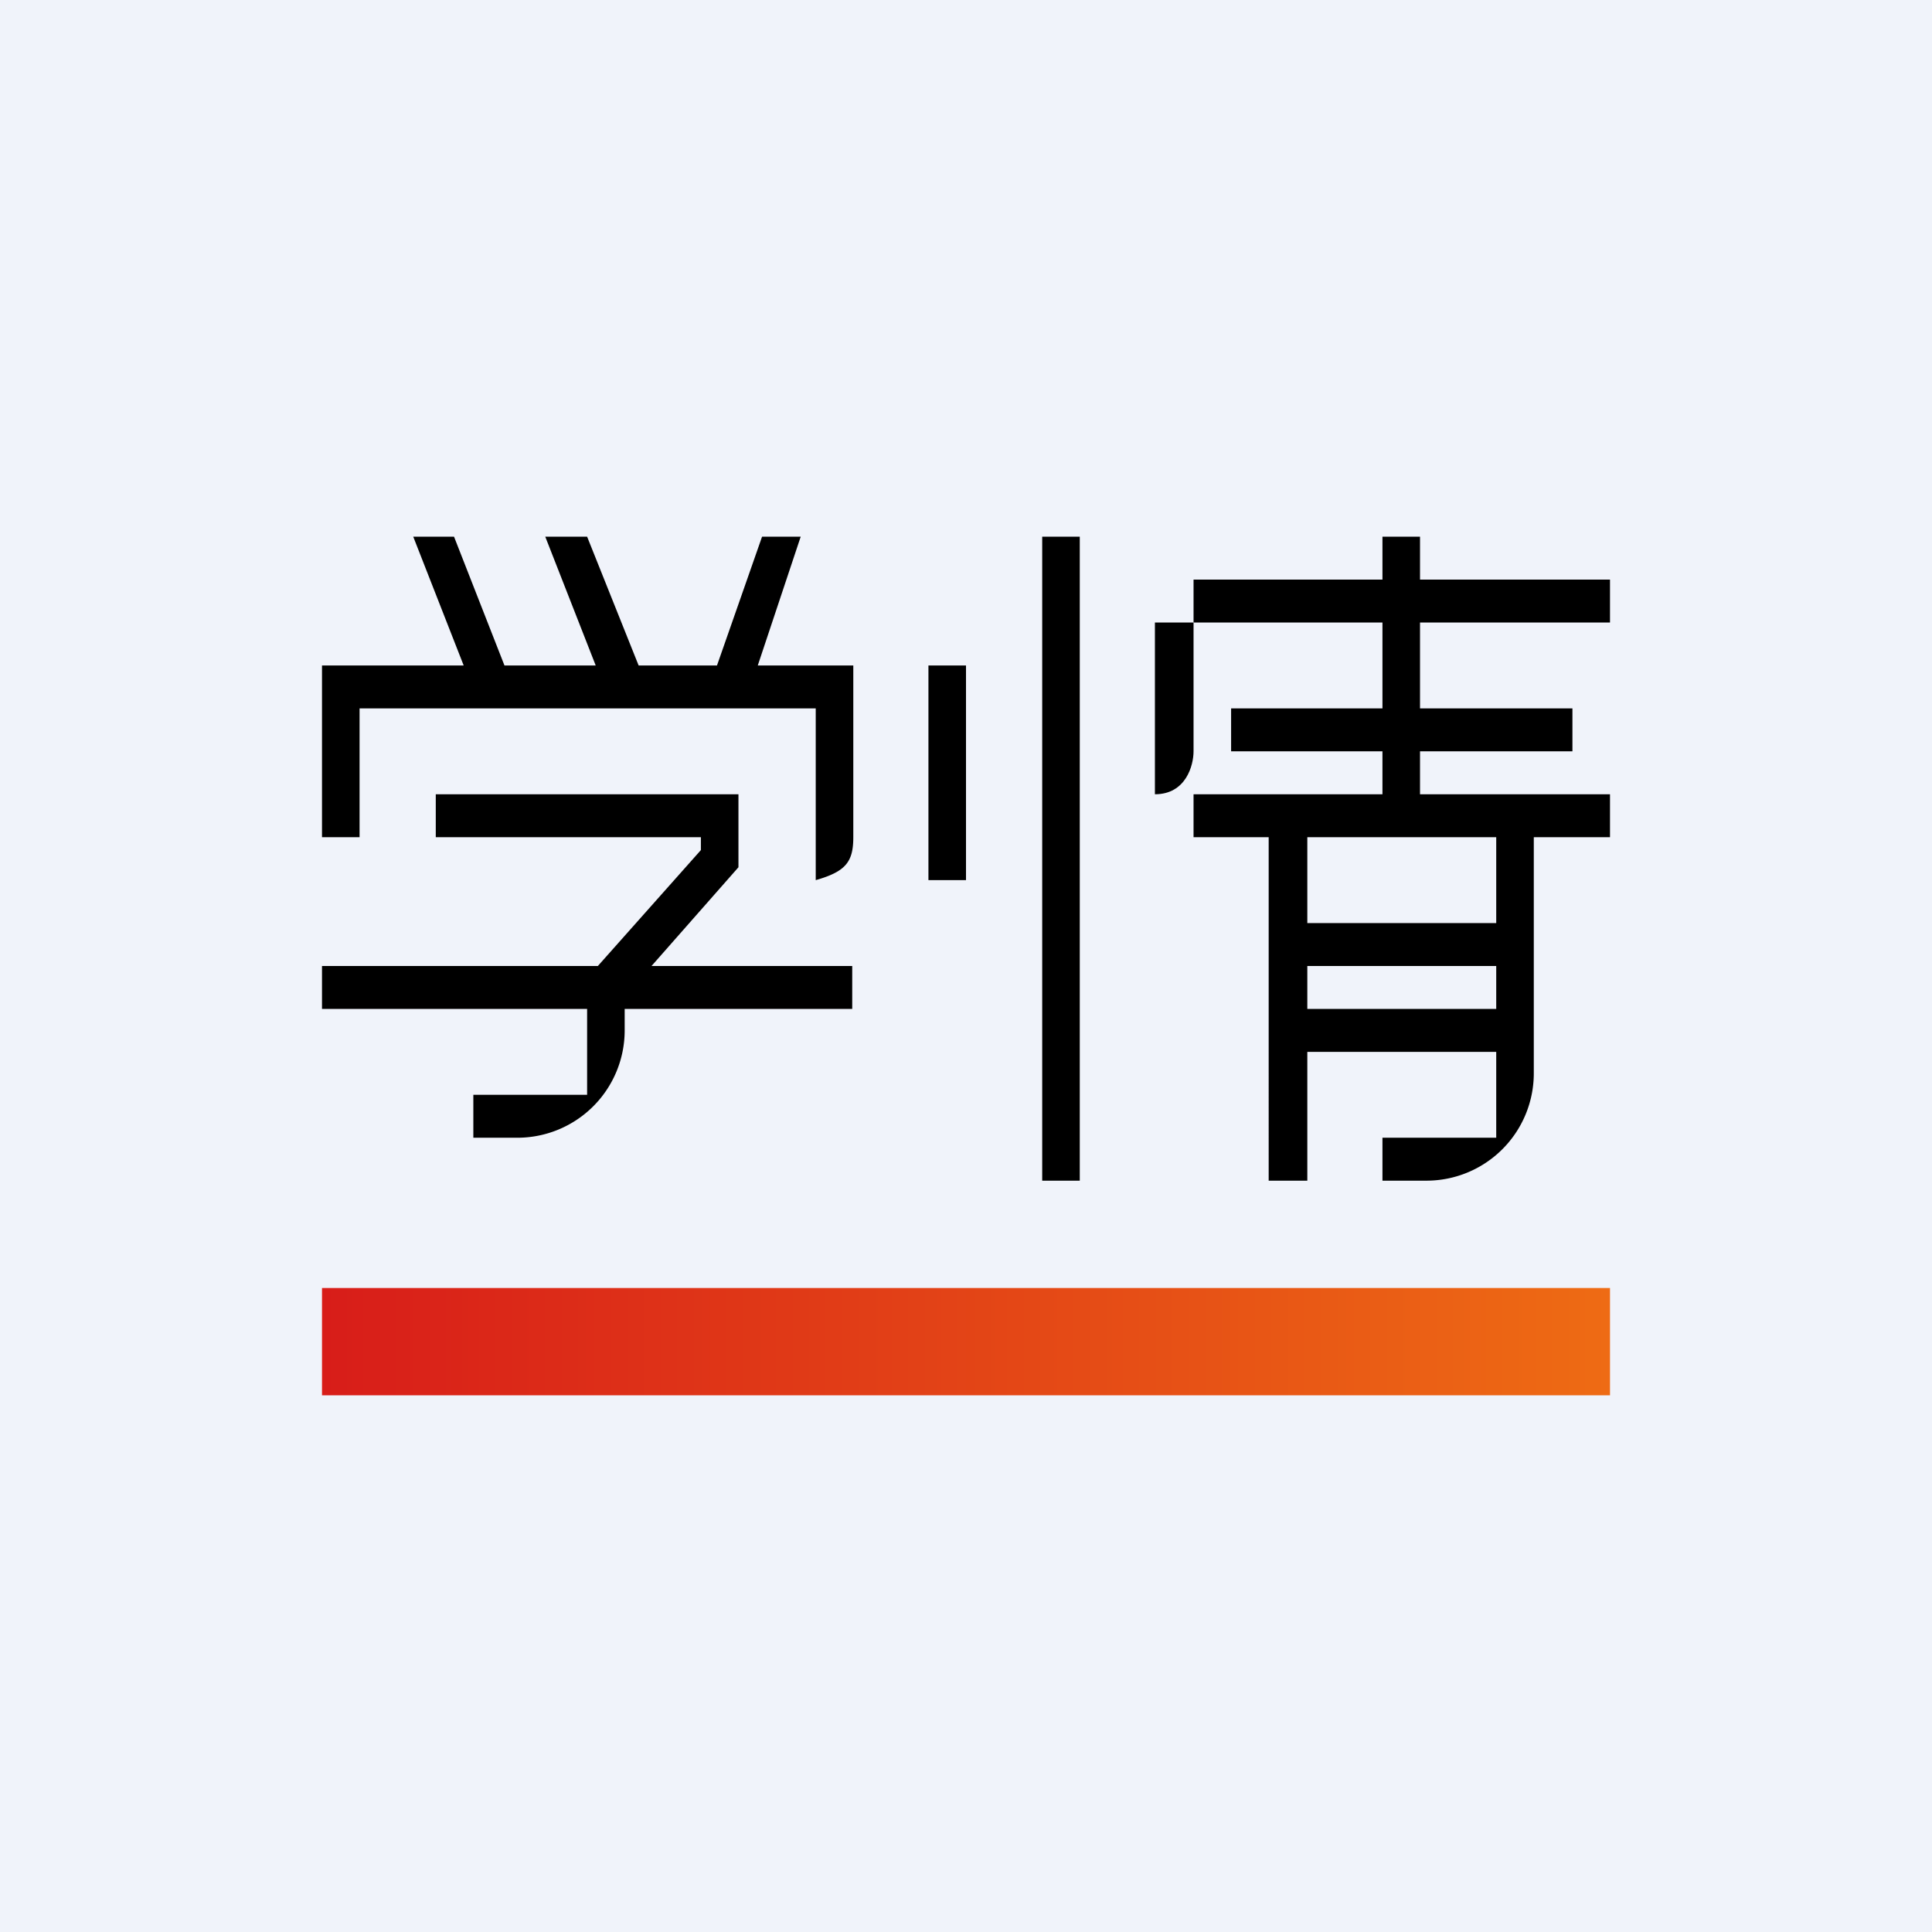
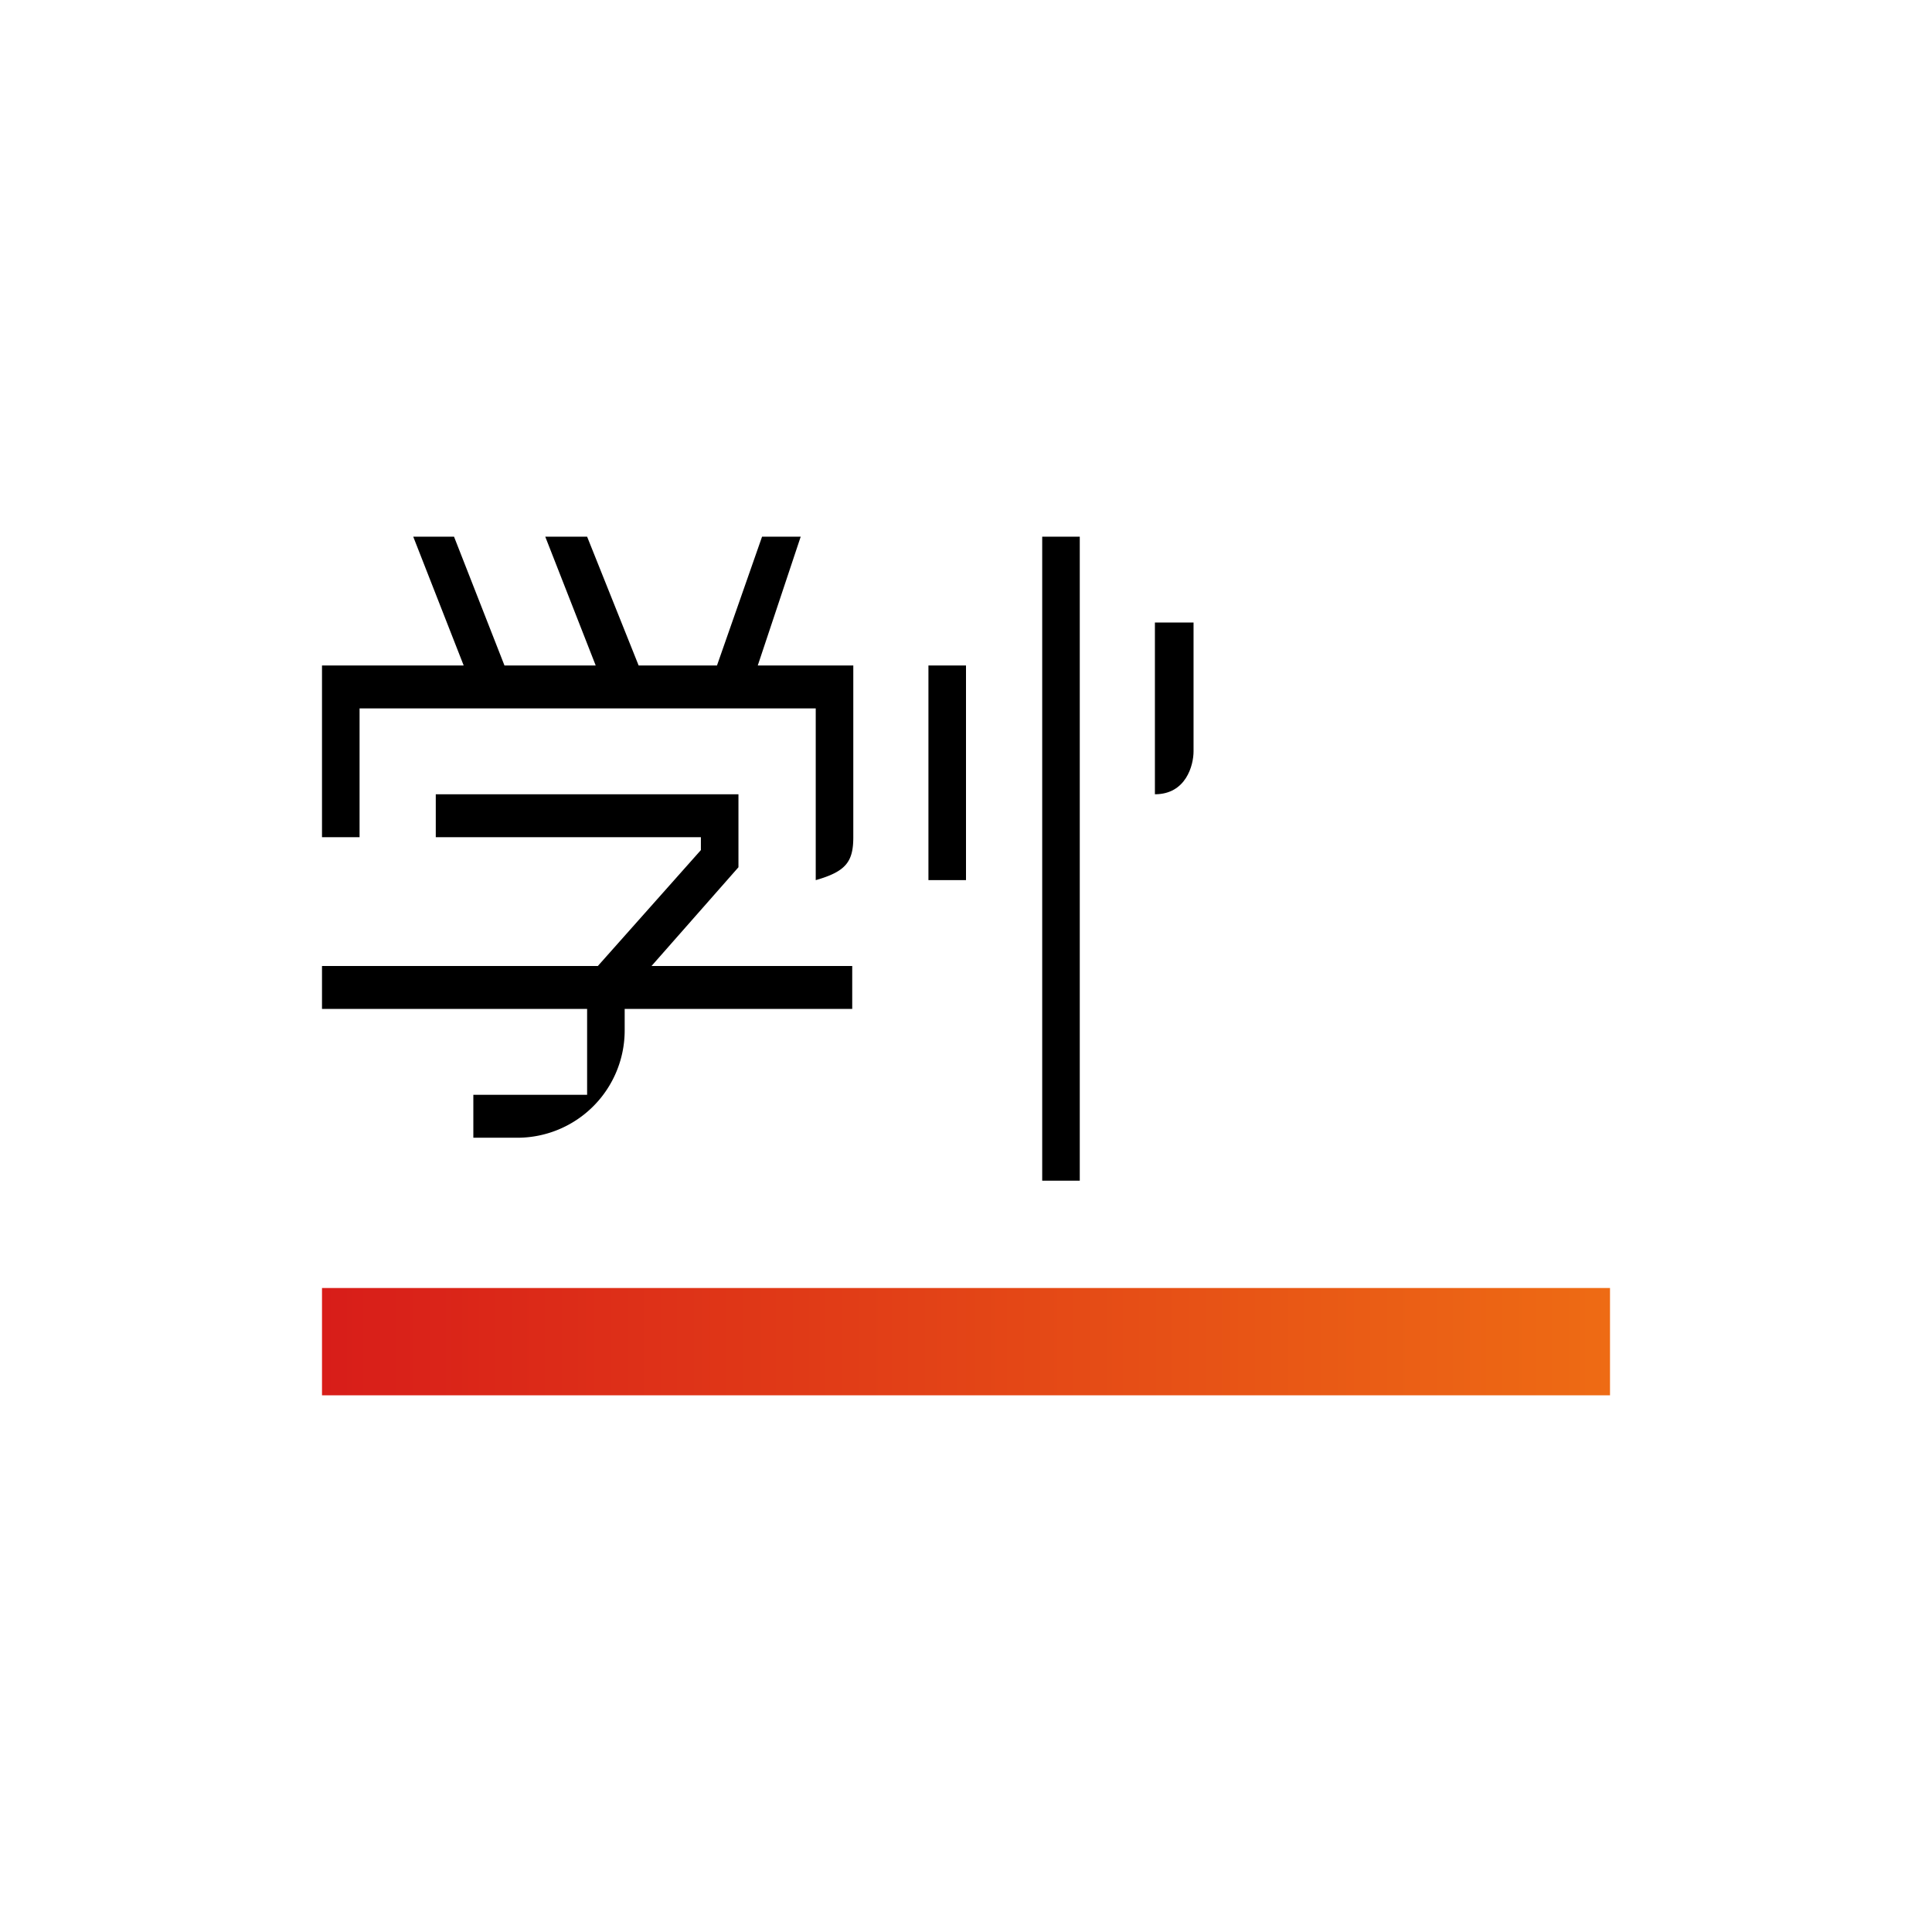
<svg xmlns="http://www.w3.org/2000/svg" width="18" height="18" viewBox="0 0 18 18">
-   <path fill="#F0F3FA" d="M0 0h18v18H0z" />
  <path fill="url(#a)" d="M3 12h12v1H3z" />
-   <path d="m3.85 5 .47 1.2H3v1.6h.35V6.6H7.6v1.6c.28-.08.35-.17.35-.4V6.2h-.89L7.46 5H7.1l-.42 1.2h-.73L5.47 5h-.39l.47 1.2H4.7L4.23 5h-.38Zm.2 2.8h2.48v.12L5.57 9H3v.4h2.47v.8H4.41v.4h.41a1 1 0 0 0 1-1v-.2h2.12V9H6.07l.81-.92V7.4H4.06v.4ZM8.65 6.2H9v2h-.35zM9.71 5h.35v6h-.35z" />
-   <path fill-rule="evenodd" d="M12.88 5.4h-1.76v.4h1.76v.8h-1.41V7h1.41v.4h-1.76v.4h.7V11h.36V9.8h1.76v.8h-1.06v.4h.41a1 1 0 0 0 1-1V7.8H15v-.4h-1.77V7h1.42v-.4h-1.42v-.8H15v-.4h-1.77V5h-.35v.4Zm1.06 2.4h-1.76v.8h1.76v-.8Zm0 1.2h-1.76v.4h1.76V9Z" />
+   <path d="m3.85 5 .47 1.2H3v1.6h.35V6.6H7.6v1.6c.28-.08.35-.17.35-.4V6.2h-.89L7.46 5H7.1l-.42 1.2h-.73L5.47 5h-.39l.47 1.2H4.7L4.23 5h-.38Zm.2 2.8h2.48v.12L5.57 9H3v.4h2.47v.8H4.41v.4h.41a1 1 0 0 0 1-1v-.2h2.12V9H6.07l.81-.92V7.4H4.06v.4ZM8.65 6.2H9v2h-.35M9.71 5h.35v6h-.35z" />
  <path d="M11.12 5.8h-.36v1.6c.29 0 .36-.27.36-.4V5.8Z" />
  <defs>
    <linearGradient id="a" x1="3" y1="12.5" x2="15" y2="12.5" gradientUnits="userSpaceOnUse">
      <stop stop-color="#D81D19" />
      <stop offset="1" stop-color="#EE6B14" />
    </linearGradient>
  </defs>
</svg>